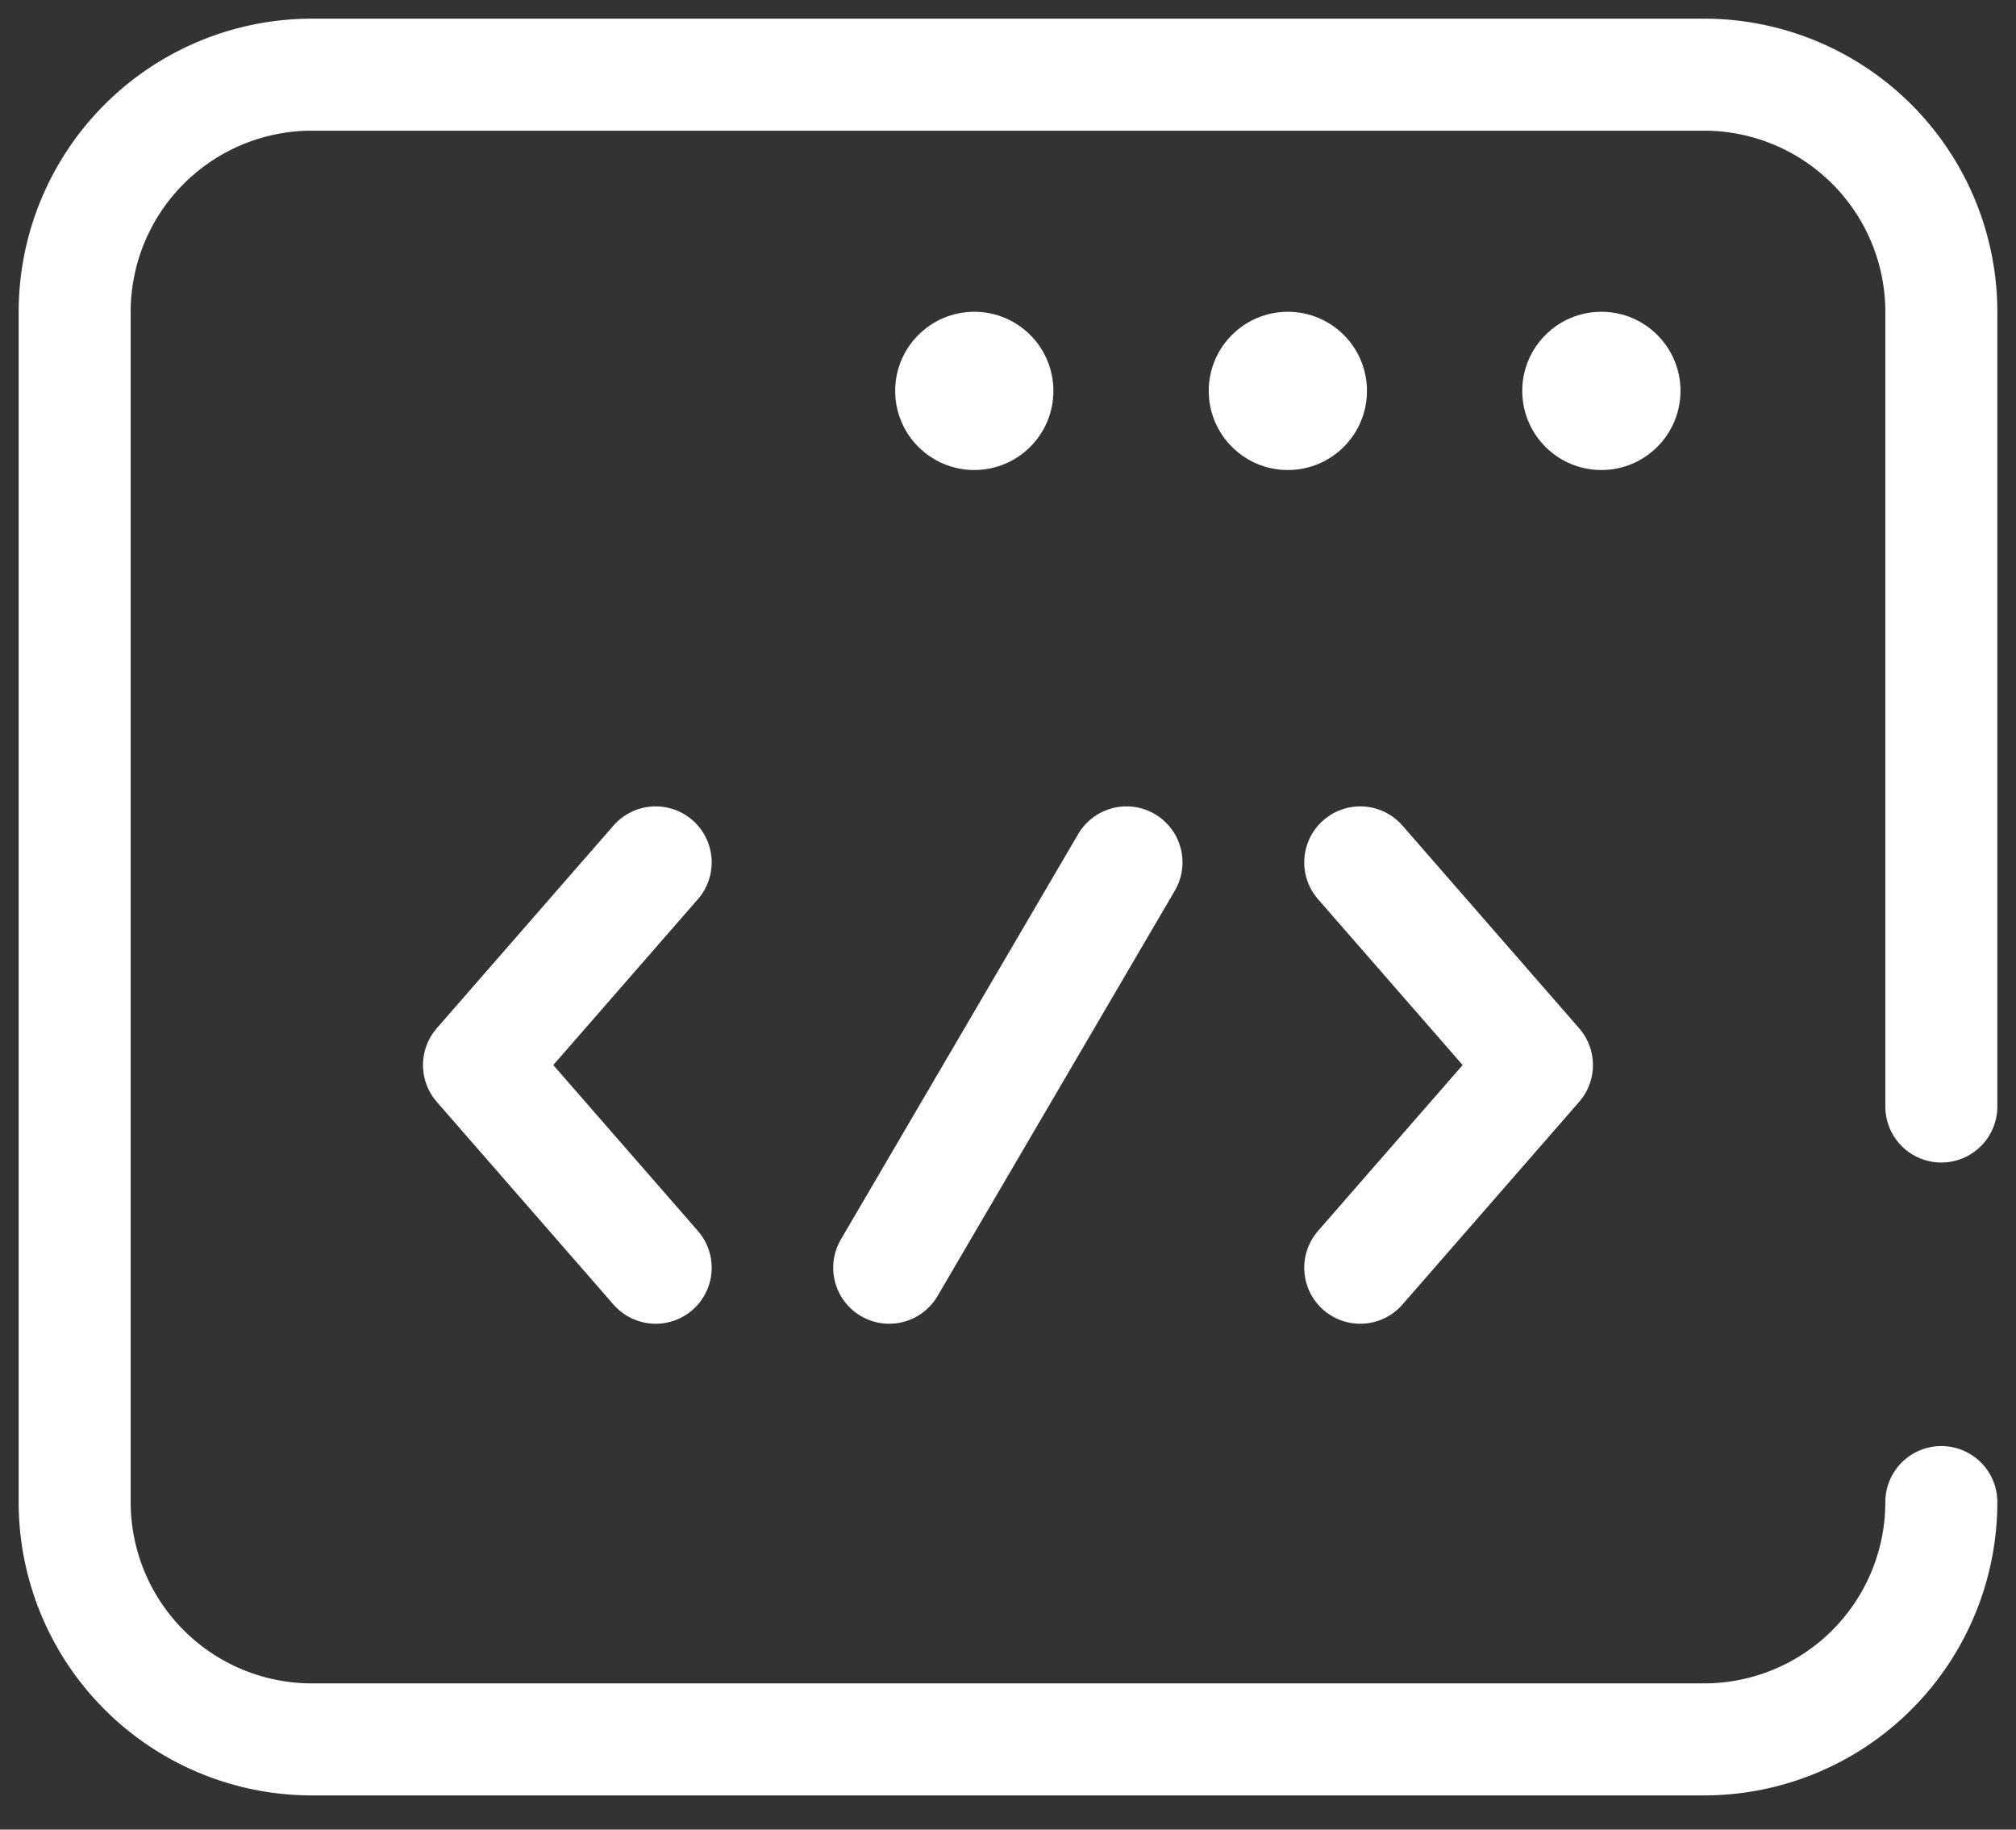
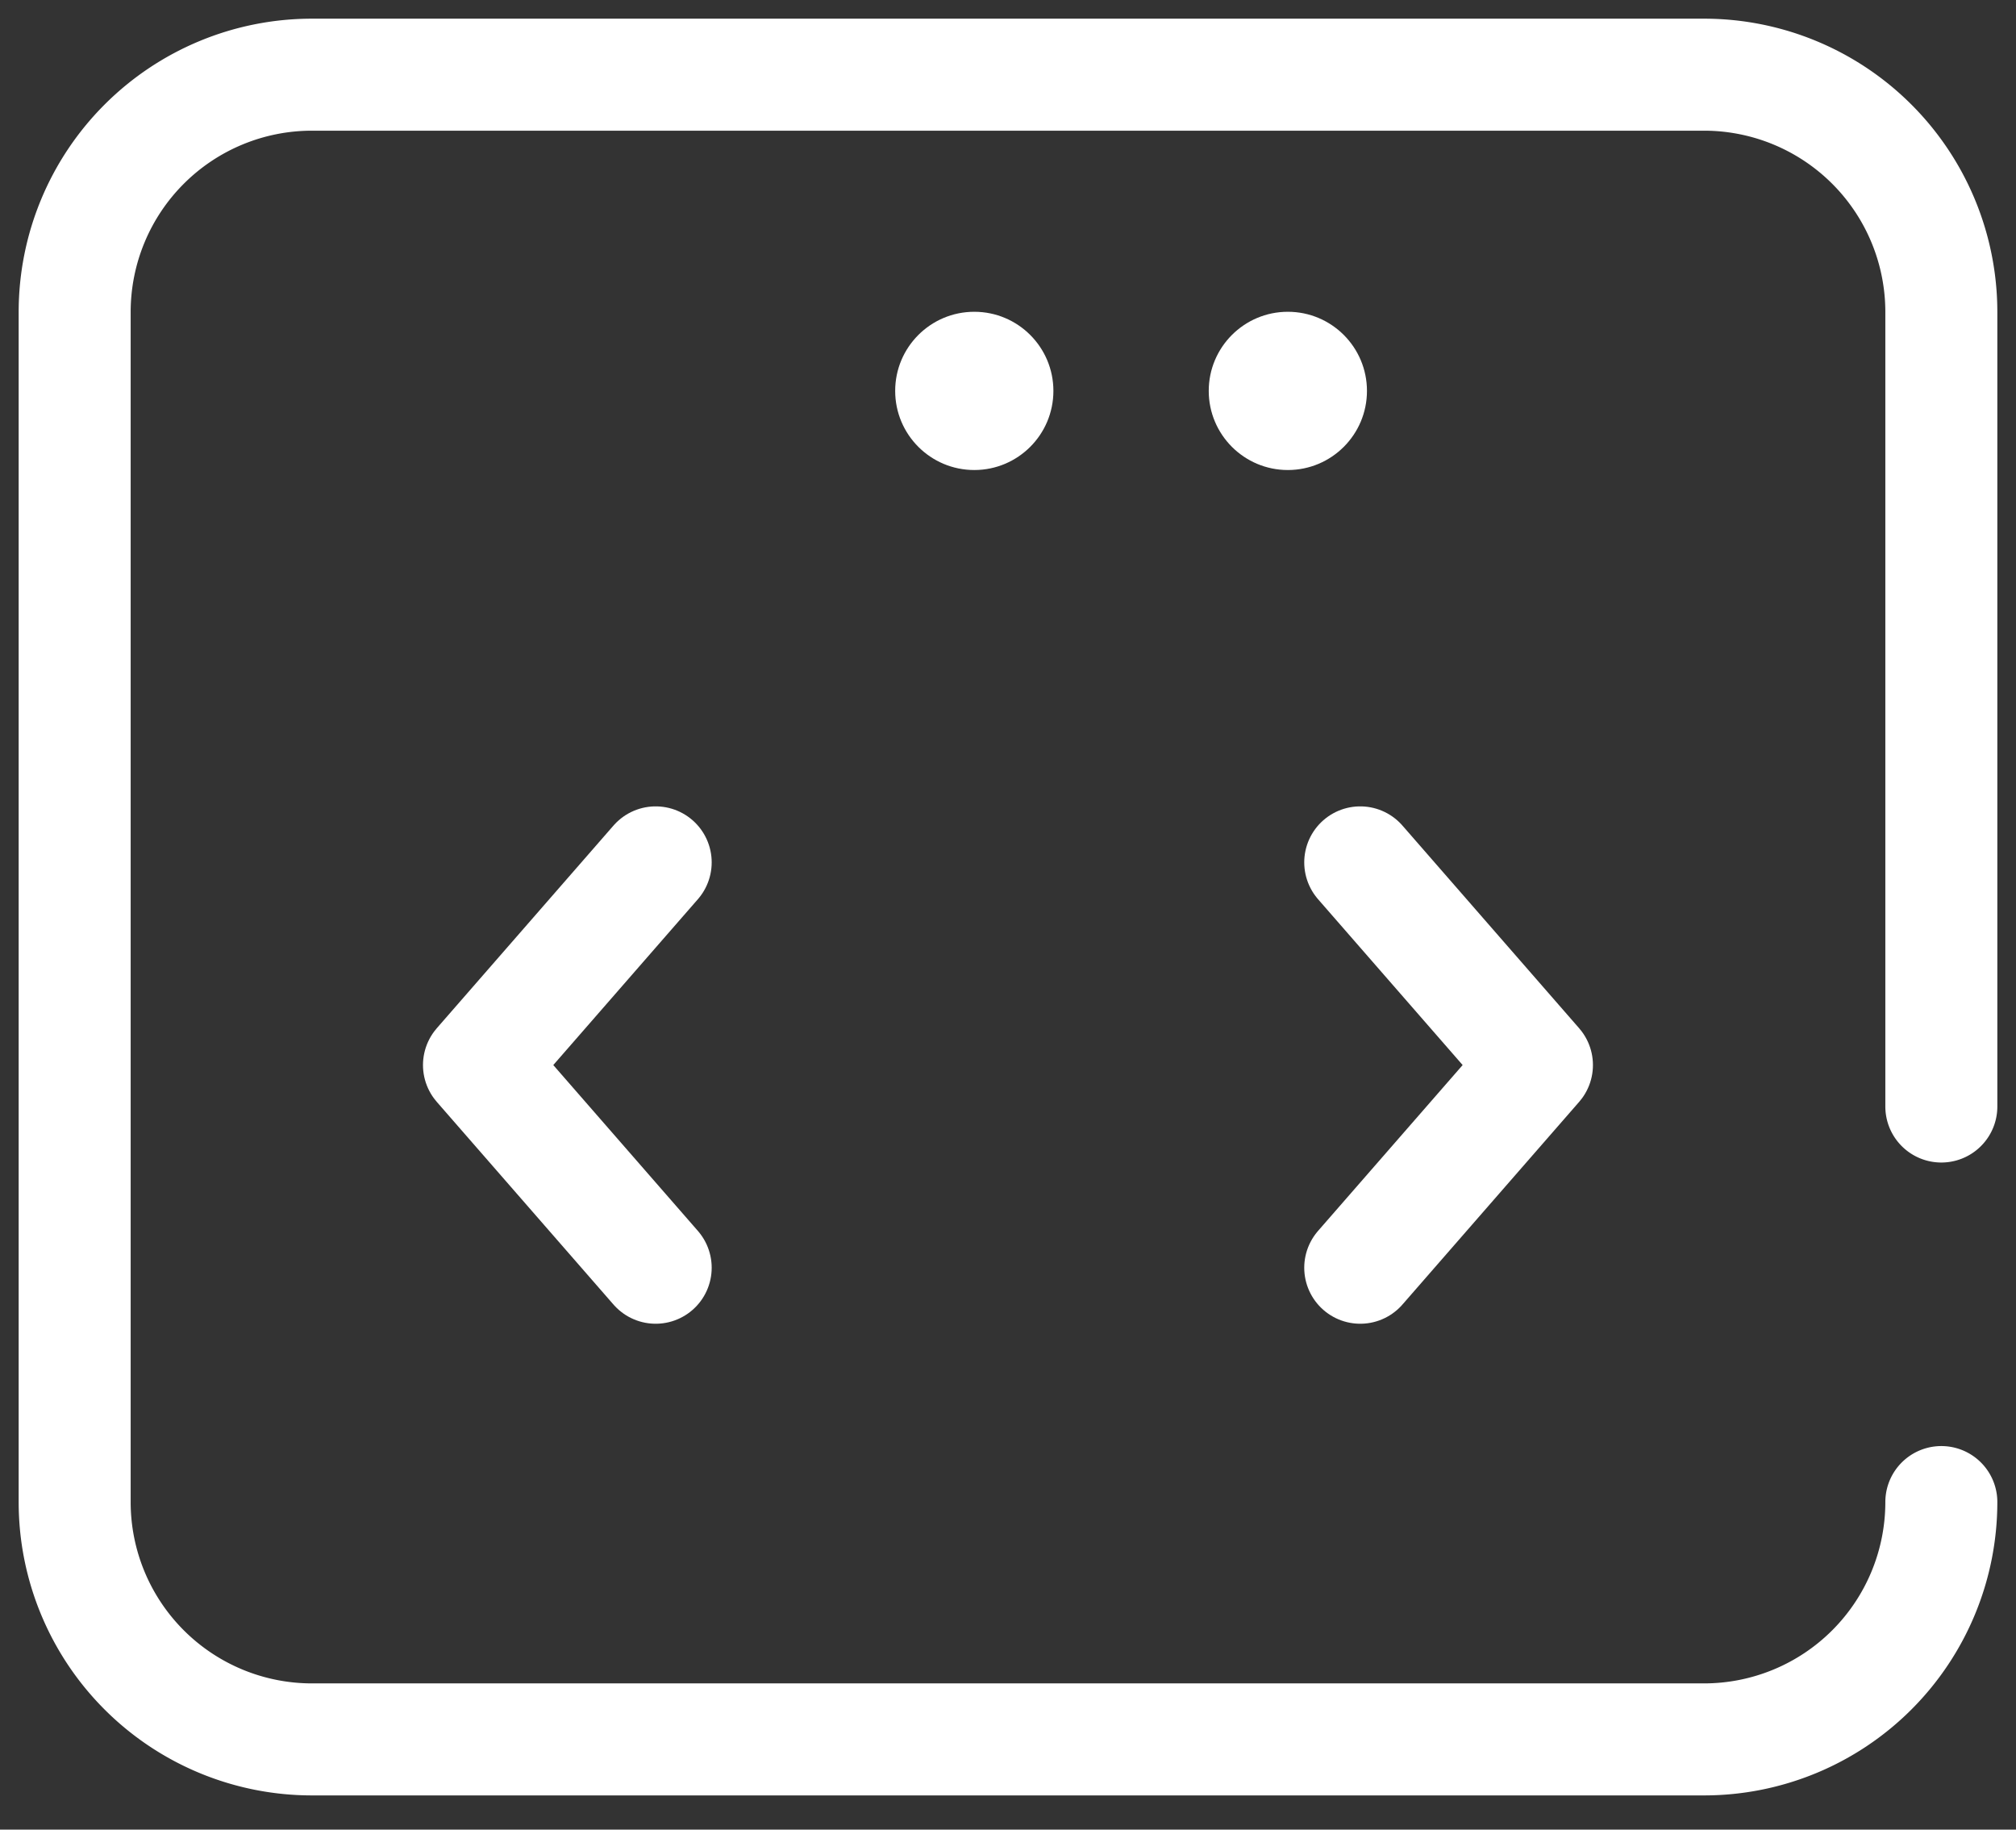
<svg xmlns="http://www.w3.org/2000/svg" width="54" height="49" fill="none">
  <rect width="100%" height="100%" fill="#333333" stroke="none" />
  <circle cx="26.097" cy="10.469" r="2.119" fill="#fff" />
  <circle cx="34.496" cy="10.469" r="2.119" fill="#fff" />
-   <circle cx="42.894" cy="10.469" r="2.119" fill="#fff" />
-   <path stroke="#fff" stroke-linecap="round" stroke-linejoin="round" stroke-miterlimit="10" stroke-width="3" d="m17.563 33.952-4.733-5.428 4.733-5.428m18.872 0 4.733 5.428-4.733 5.428m-6.261-10.856-6.356 10.856" />
+   <path stroke="#fff" stroke-linecap="round" stroke-linejoin="round" stroke-miterlimit="10" stroke-width="3" d="m17.563 33.952-4.733-5.428 4.733-5.428m18.872 0 4.733 5.428-4.733 5.428" />
  <path stroke="#fff" stroke-linecap="round" stroke-linejoin="round" stroke-miterlimit="10" stroke-width="3" d="M52 29.634V8.356A6.356 6.356 0 0 0 45.644 2H8.356A6.356 6.356 0 0 0 2 8.356v31.873a6.356 6.356 0 0 0 6.356 6.355h37.288A6.356 6.356 0 0 0 52 40.23v-.002" />
</svg>